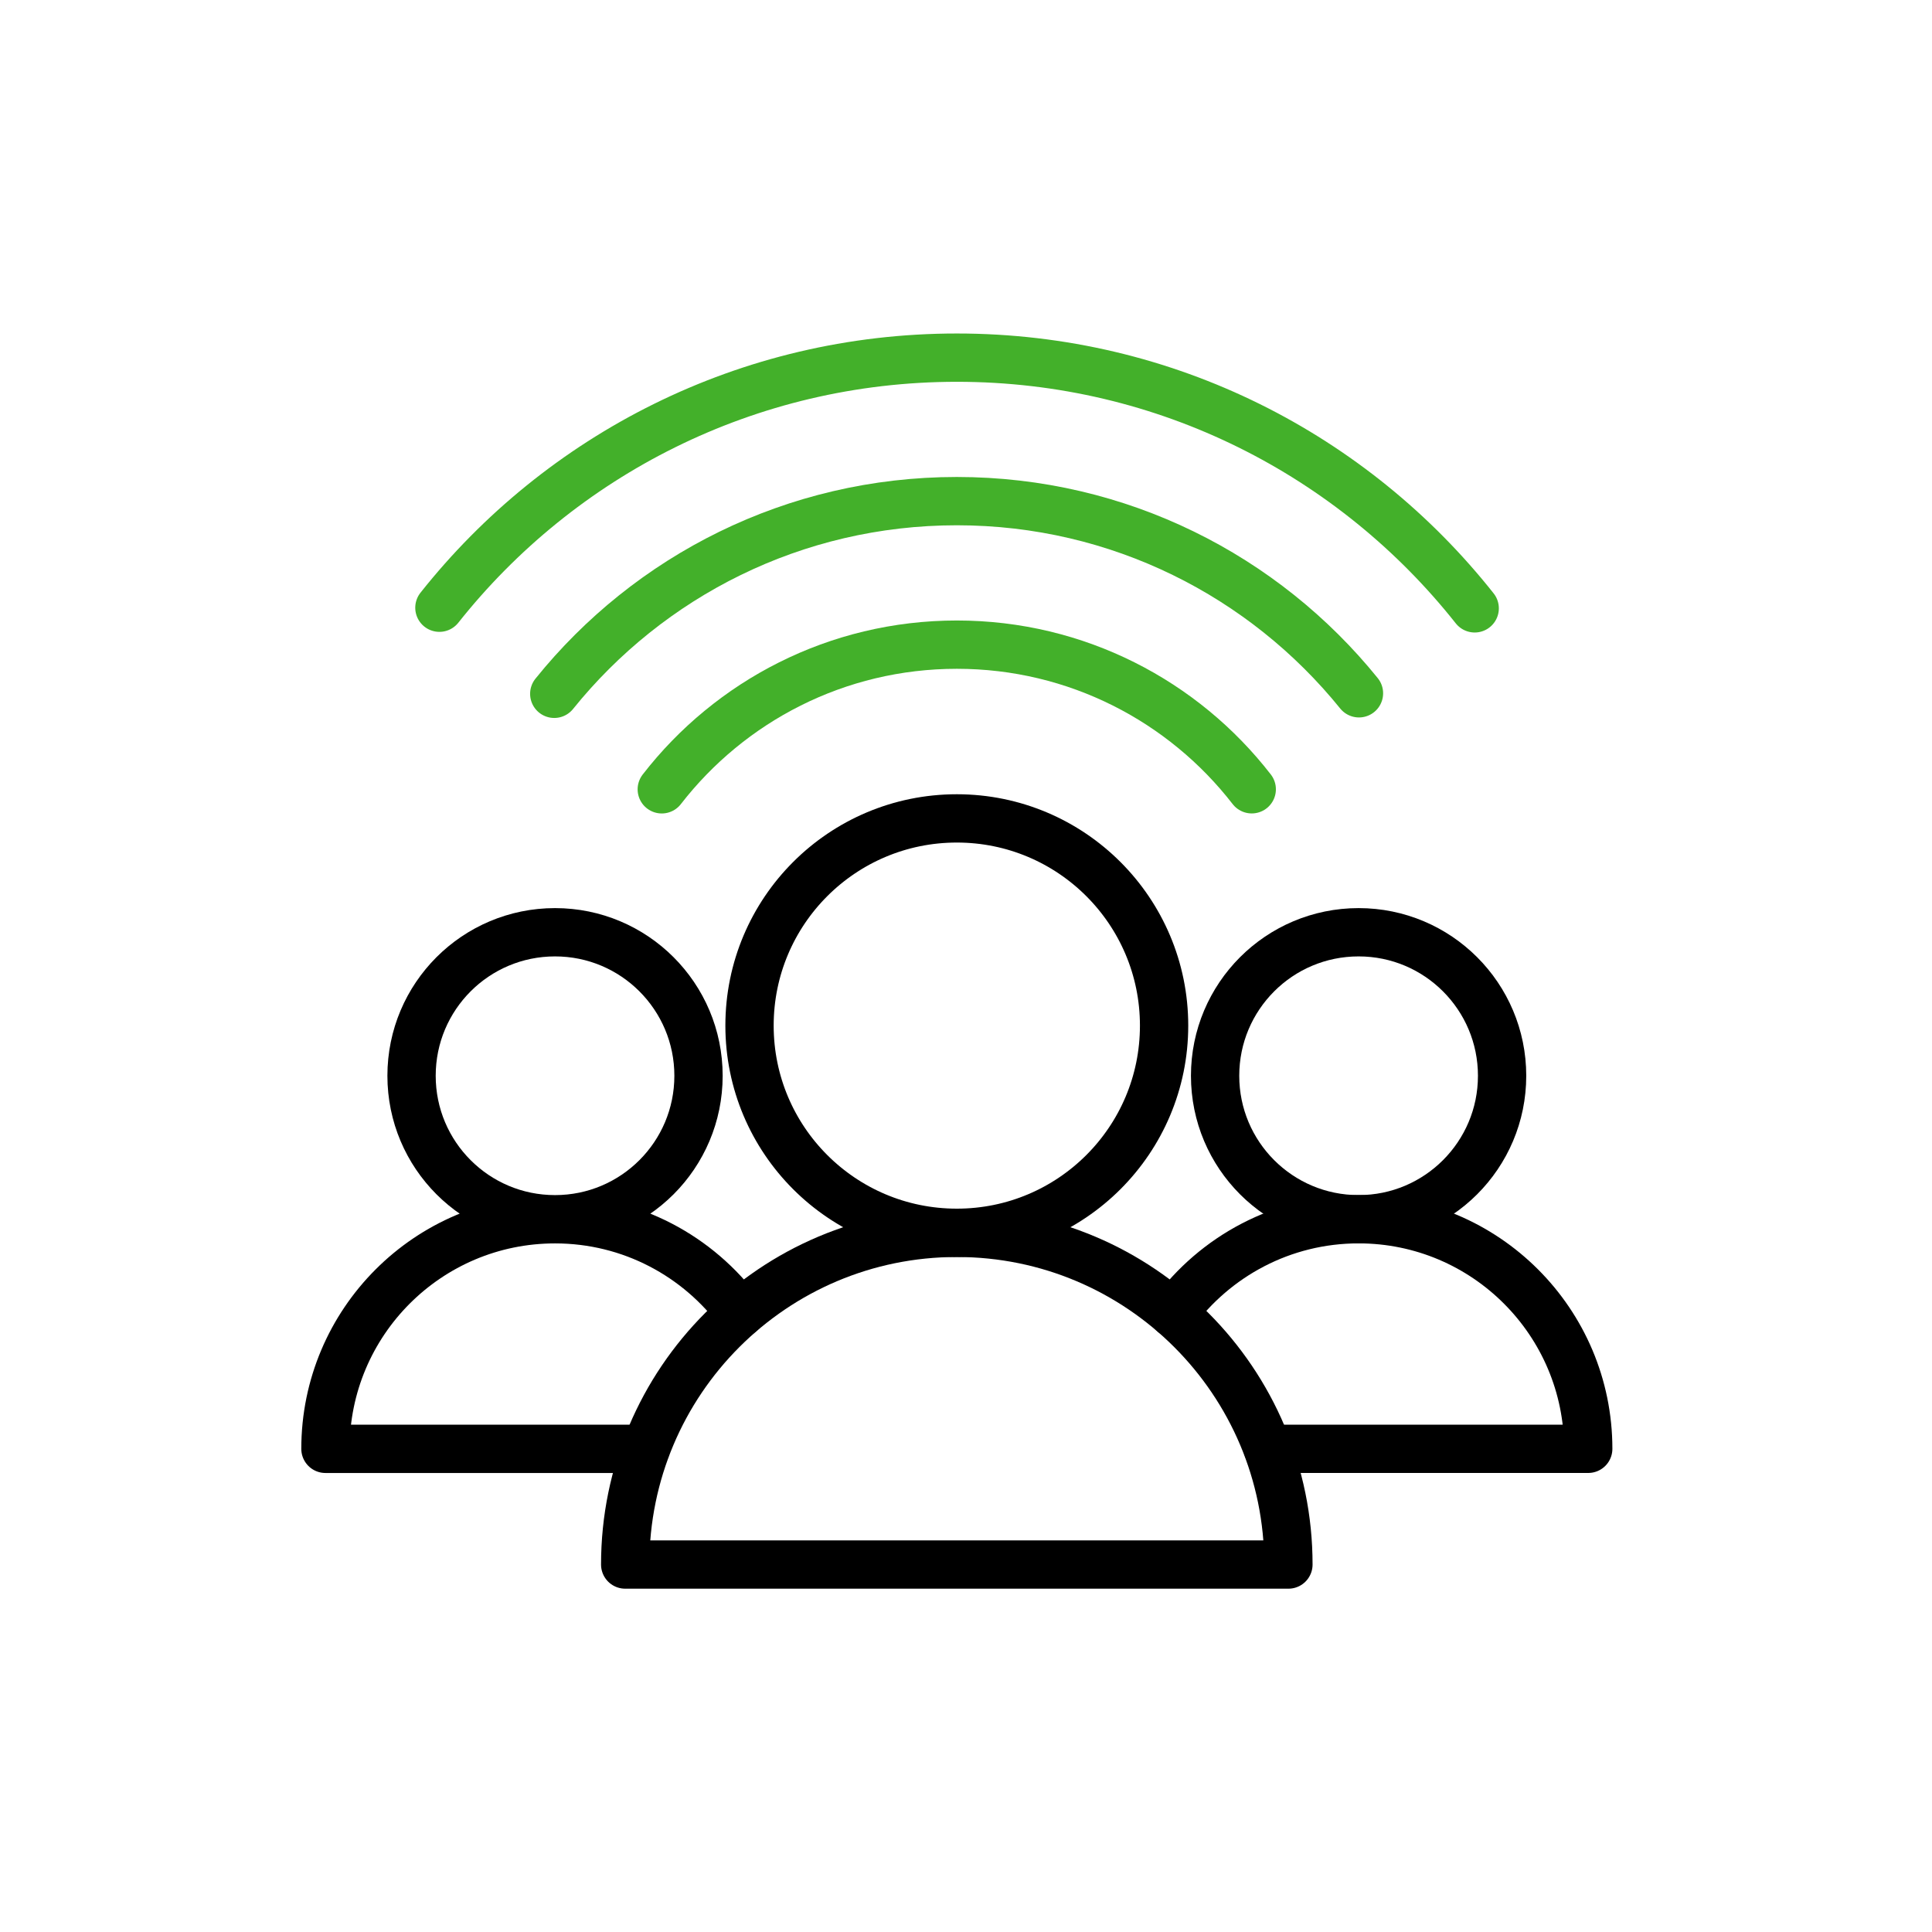
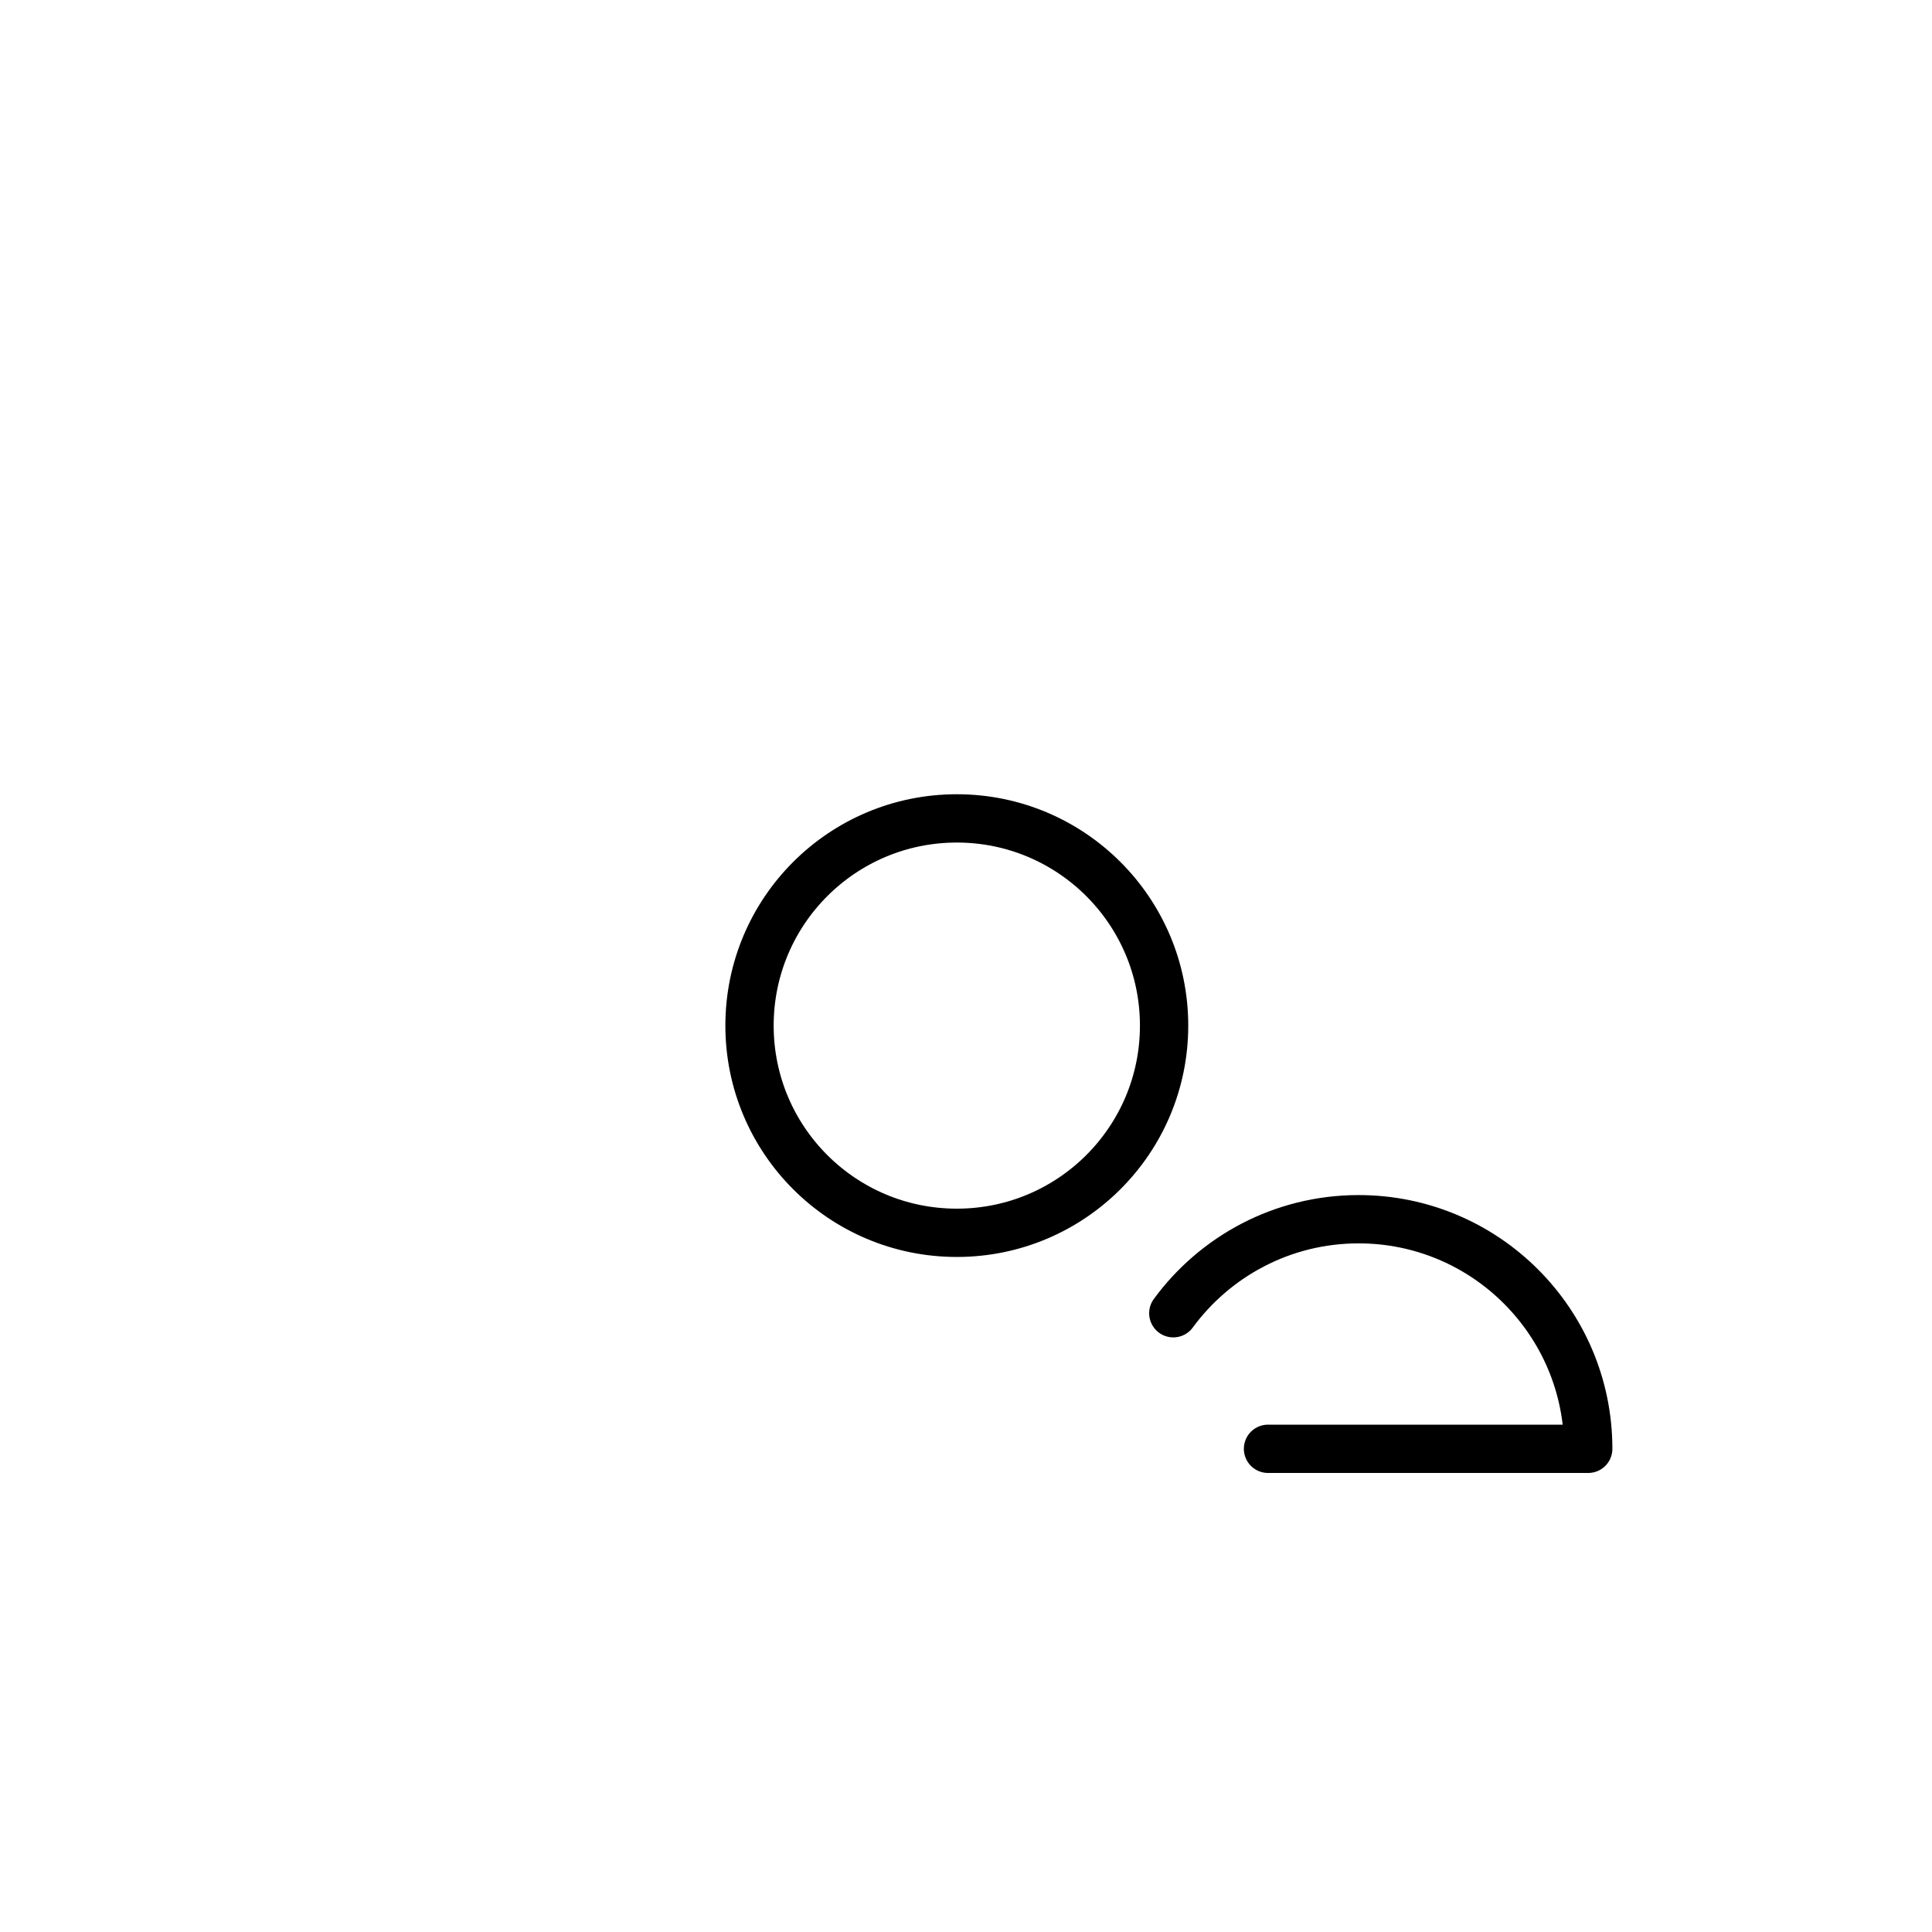
<svg xmlns="http://www.w3.org/2000/svg" width="60" height="60" viewBox="0 0 60 60">
  <g fill="none" fill-rule="evenodd" stroke-linecap="round" stroke-linejoin="round" stroke-width="1.5" transform="translate(10 11)">
-     <path stroke="#000" d="M11.693 22.409C11.693 24.87 9.699 26.865 7.237 26.865 4.774 26.865 2.781 24.87 2.781 22.409 2.781 19.947 4.774 17.952 7.237 17.952 9.699 17.952 11.693 19.947 11.693 22.409zM10.05 33.995L.107 33.995C.107 30.059 3.298 26.865 7.237 26.865 9.599 26.865 11.692 28.015 12.988 29.783M36.649 22.409C36.649 24.87 34.654 26.865 32.193 26.865 29.729 26.865 27.736 24.87 27.736 22.409 27.736 19.947 29.729 17.952 32.193 17.952 34.654 17.952 36.649 19.947 36.649 22.409z" />
    <path stroke="#000" d="M26.438 29.784C27.735 28.016 29.828 26.864 32.193 26.864 36.131 26.864 39.324 30.059 39.324 33.994L29.379 33.994M26.152 20.851C26.152 24.407 23.27 27.286 19.715 27.286 16.157 27.286 13.277 24.407 13.277 20.851 13.277 17.296 16.157 14.416 19.715 14.416 23.27 14.416 26.152 17.296 26.152 20.851z" />
-     <path stroke="#43B02A" d="M10.552,13.513 C12.669,10.781 15.985,9.02 19.716,9.02 C23.439,9.02 26.757,10.779 28.874,13.512" />
-     <path stroke="#43B02A" d="M7.213,10.547 C10.152,6.898 14.658,4.563 19.715,4.563 C24.76,4.563 29.261,6.891 32.204,10.531" />
-     <path stroke="#43B02A" d="M3.646,7.873 C7.398,3.141 13.199,0.107 19.716,0.107 C26.236,0.107 32.043,3.15 35.798,7.893" />
-     <path stroke="#000" d="M30.013,37.588 L9.416,37.588 C9.416,31.9 14.024,27.287 19.715,27.287 C25.403,27.287 30.013,31.9 30.013,37.588 Z" />
  </g>
</svg>